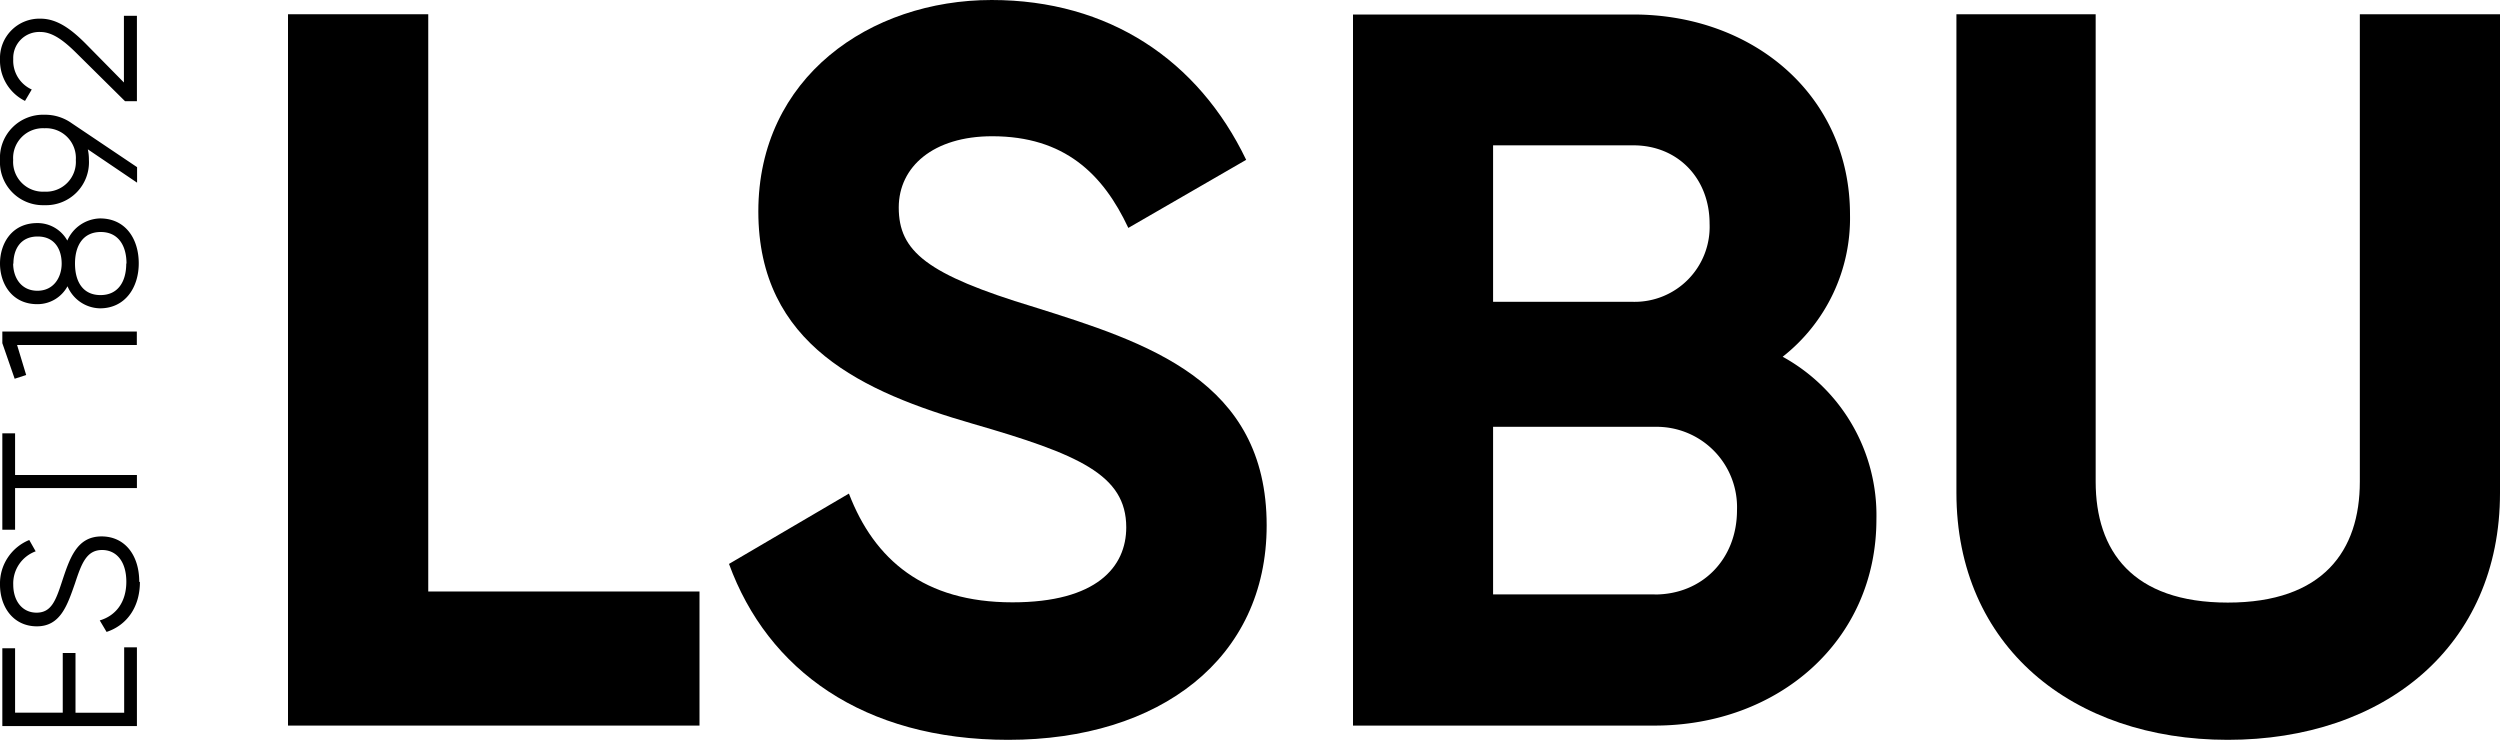
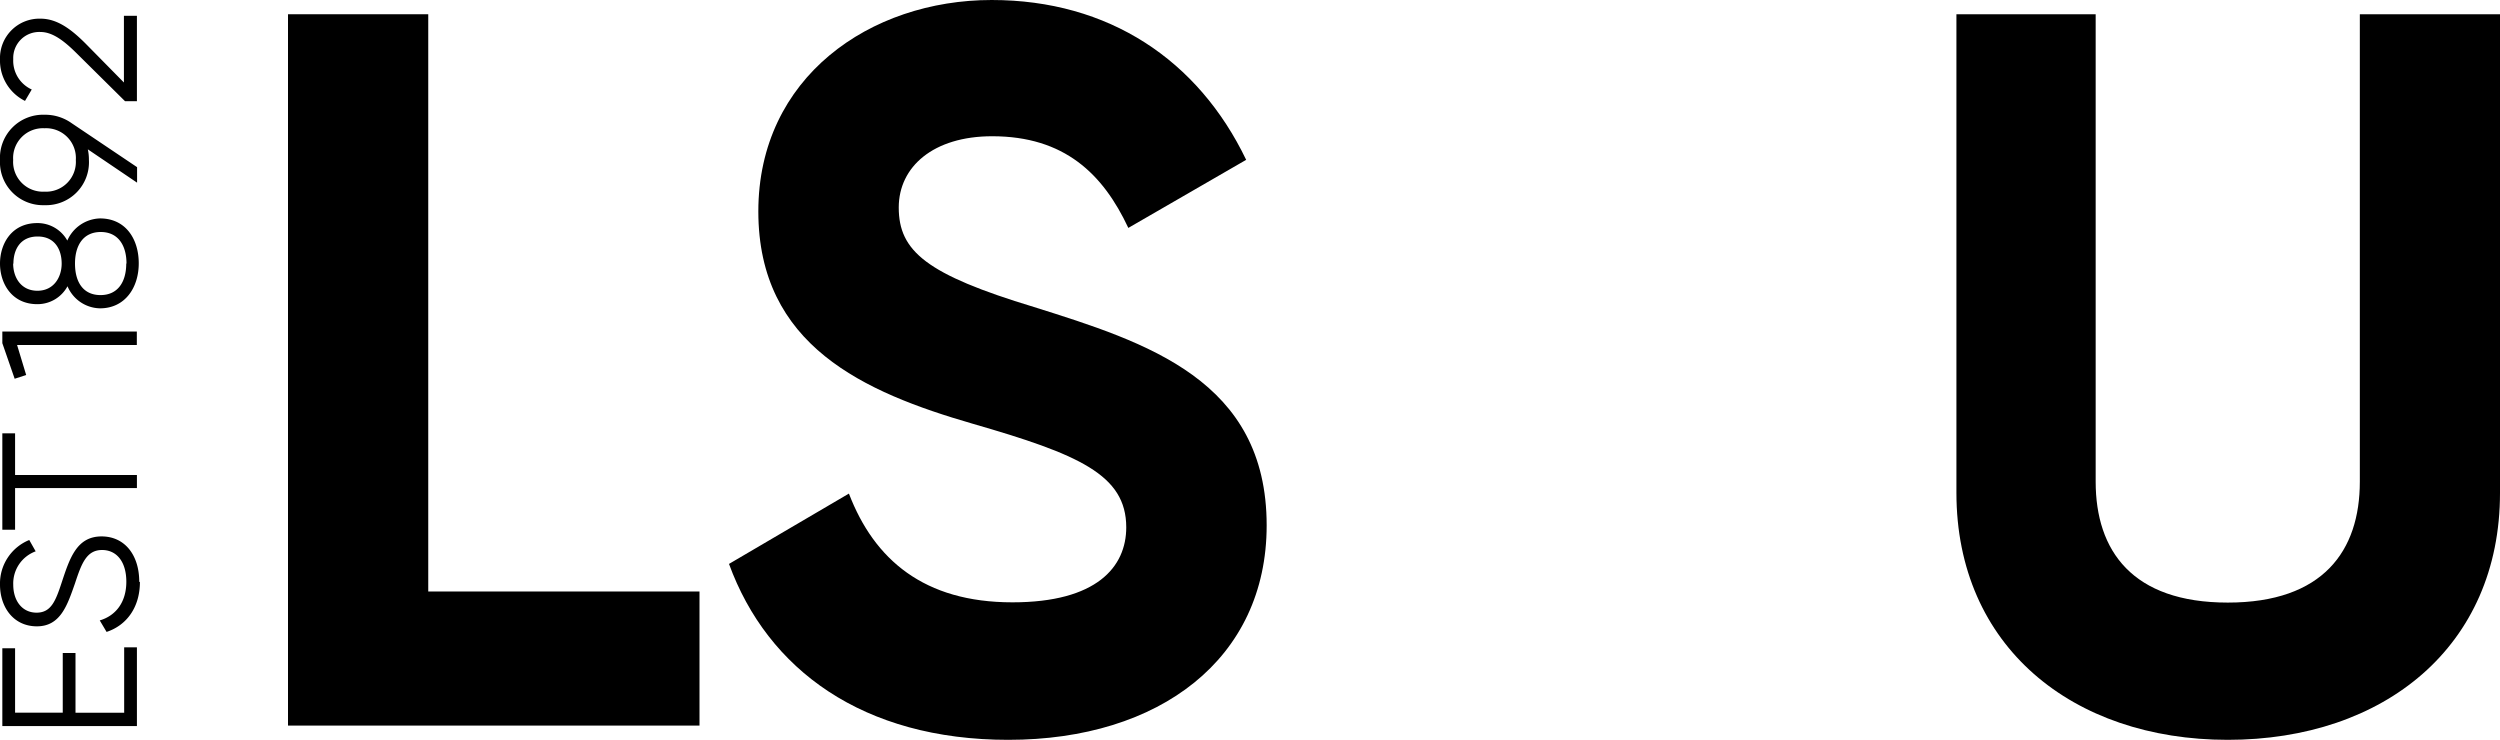
<svg xmlns="http://www.w3.org/2000/svg" width="300" height="88.78" viewBox="0 0 300 88.78">
  <g id="Layer_2" data-name="Layer 2">
    <g id="Layer_1-2" data-name="Layer 1">
      <path d="M16.43,12.17V1.9H14.87v8L10.28,5.24c-1.64-1.64-3.36-3-5.41-3A4.73,4.73,0,0,0,0,7.11a5.41,5.41,0,0,0,3,5l.81-1.37A3.79,3.79,0,0,1,1.59,7.09,3.12,3.12,0,0,1,4.87,3.84C6.36,3.84,7.78,5,9.13,6.33L15,12.14h1.44ZM5.34,23A3.58,3.58,0,0,1,1.58,19.2a3.58,3.58,0,0,1,3.76-3.81A3.58,3.58,0,0,1,9.1,19.2,3.58,3.58,0,0,1,5.34,23m0-9.23A5.17,5.17,0,0,0,0,19.2a5.16,5.16,0,0,0,5.34,5.42,5.15,5.15,0,0,0,5.33-5.42,5.91,5.91,0,0,0-.13-1.28l5.91,4V20.06L8.58,14.77a5.47,5.47,0,0,0-3.24-1m9.81,17.85c0,2.2-1,3.79-3.09,3.79S9,33.83,9,31.63s1-3.79,3.09-3.79,3.09,1.61,3.09,3.79m-13.57,0c0-1.66.81-3.25,2.91-3.25S7.4,30,7.4,31.63s-.94,3.26-2.91,3.26-2.91-1.6-2.91-3.26M8.1,28.91a4.08,4.08,0,0,0-3.63-2.14C1.4,26.77,0,29.24,0,31.63S1.42,36.5,4.47,36.5A4.09,4.09,0,0,0,8.1,34.35,4.32,4.32,0,0,0,12,37c3,0,4.65-2.48,4.65-5.4S15.08,26.21,12,26.21a4.42,4.42,0,0,0-3.94,2.7M.28,41.18l1.48,4.27L3.14,45,2.05,41.4H16.42V39.78H.28ZM.28,52V63.57H1.81v-5H16.43V57H1.81V52ZM16.71,69.82c0-3.24-1.76-5.45-4.52-5.45-3,0-3.83,2.64-4.8,5.57-.72,2.19-1.27,3.58-3,3.58s-2.8-1.42-2.8-3.36a4.1,4.1,0,0,1,2.69-4l-.77-1.36A5.64,5.64,0,0,0,0,70.16c0,2.67,1.59,5,4.43,5S8.09,72.59,9,70c.78-2.37,1.38-4,3.25-4,1.72,0,2.91,1.37,2.91,3.81s-1.25,4.07-3.19,4.64l.82,1.38c2.45-.81,4-3,4-6m-1.79,15.7H9.06V78.36H7.53v7.16H1.81V77.79H.28v9.34H16.43V77.68H14.9v7.84Z" />
      <polygon points="51.39 70.98 51.39 1.71 34.56 1.71 34.56 87.07 83.94 87.07 83.94 70.98 51.39 70.98" />
      <path d="M121,88.78c18.18,0,31-9.75,31-25.73,0-17.44-14.39-21.95-27.93-26.21-12.91-3.91-16.22-6.7-16.22-11.94,0-4.89,4.15-8.55,11.21-8.55,8.66,0,13.3,4.51,16.34,11l14.14-8.17C143.79,7.21,133.05,0,119,0,104.42,0,91,9.27,91,25.37s12.68,21.7,25.73,25.48c12.67,3.66,18.42,6.1,18.42,12.43,0,4.75-3.54,9-13.66,9-10.61,0-16.58-5.12-19.62-13.05L87.48,67.67c4.63,12.7,16.09,21.11,33.53,21.11" />
-       <path d="M213.92,42.81A21.12,21.12,0,0,0,222,25.74c0-14.27-11.59-24-26-24H162.36V87.07h36.22c14.76,0,26.59-10.12,26.59-24.75a21.7,21.7,0,0,0-11.25-19.51M198.56,71.33H179.17V51.22h19.39a9.65,9.65,0,0,1,9.88,10c0,5.86-4.15,10.12-9.88,10.12M196,17.44c5.37,0,9.15,4,9.15,9.39A9,9,0,0,1,196,36.22H179.17V17.44Z" />
      <path d="M267.33,88.78C286.1,88.78,300,77.57,300,59.15V1.71H283.18V57.8c0,8.3-4.4,14.51-15.85,14.51S251.48,66.1,251.48,57.8V1.71H234.77V59.13c0,18.42,13.91,29.65,32.56,29.65" />
    </g>
  </g>
</svg>